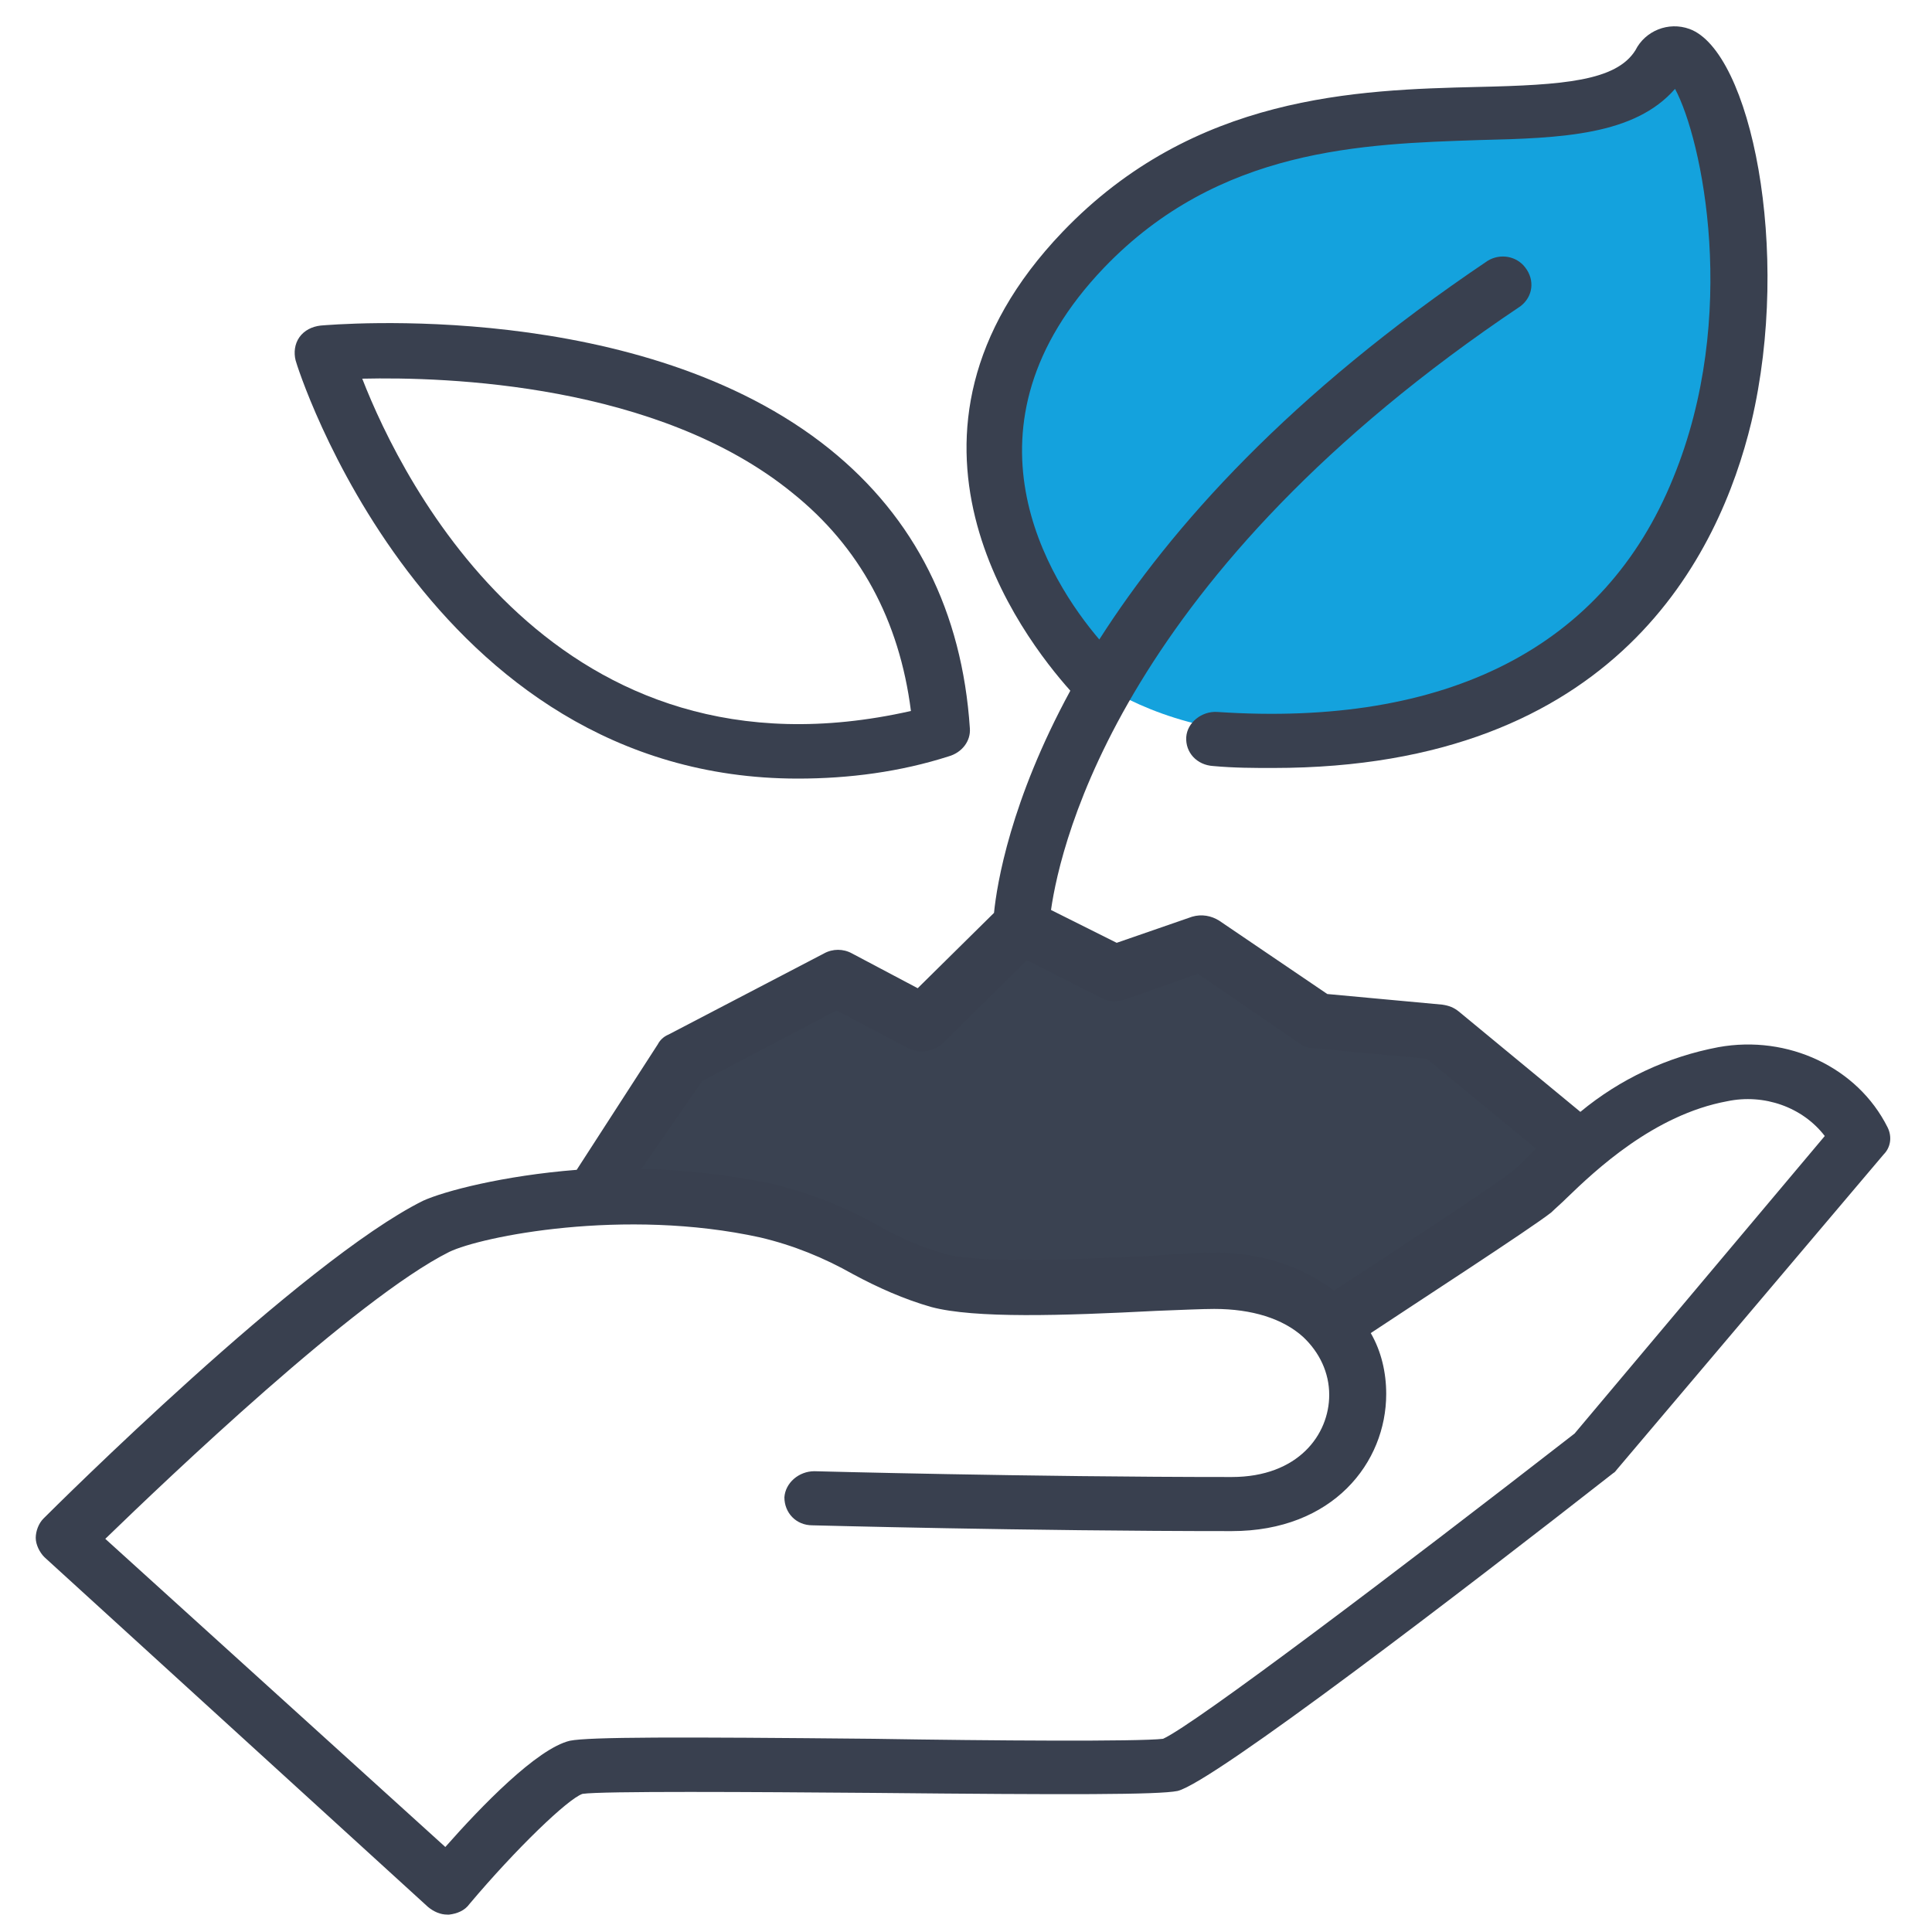
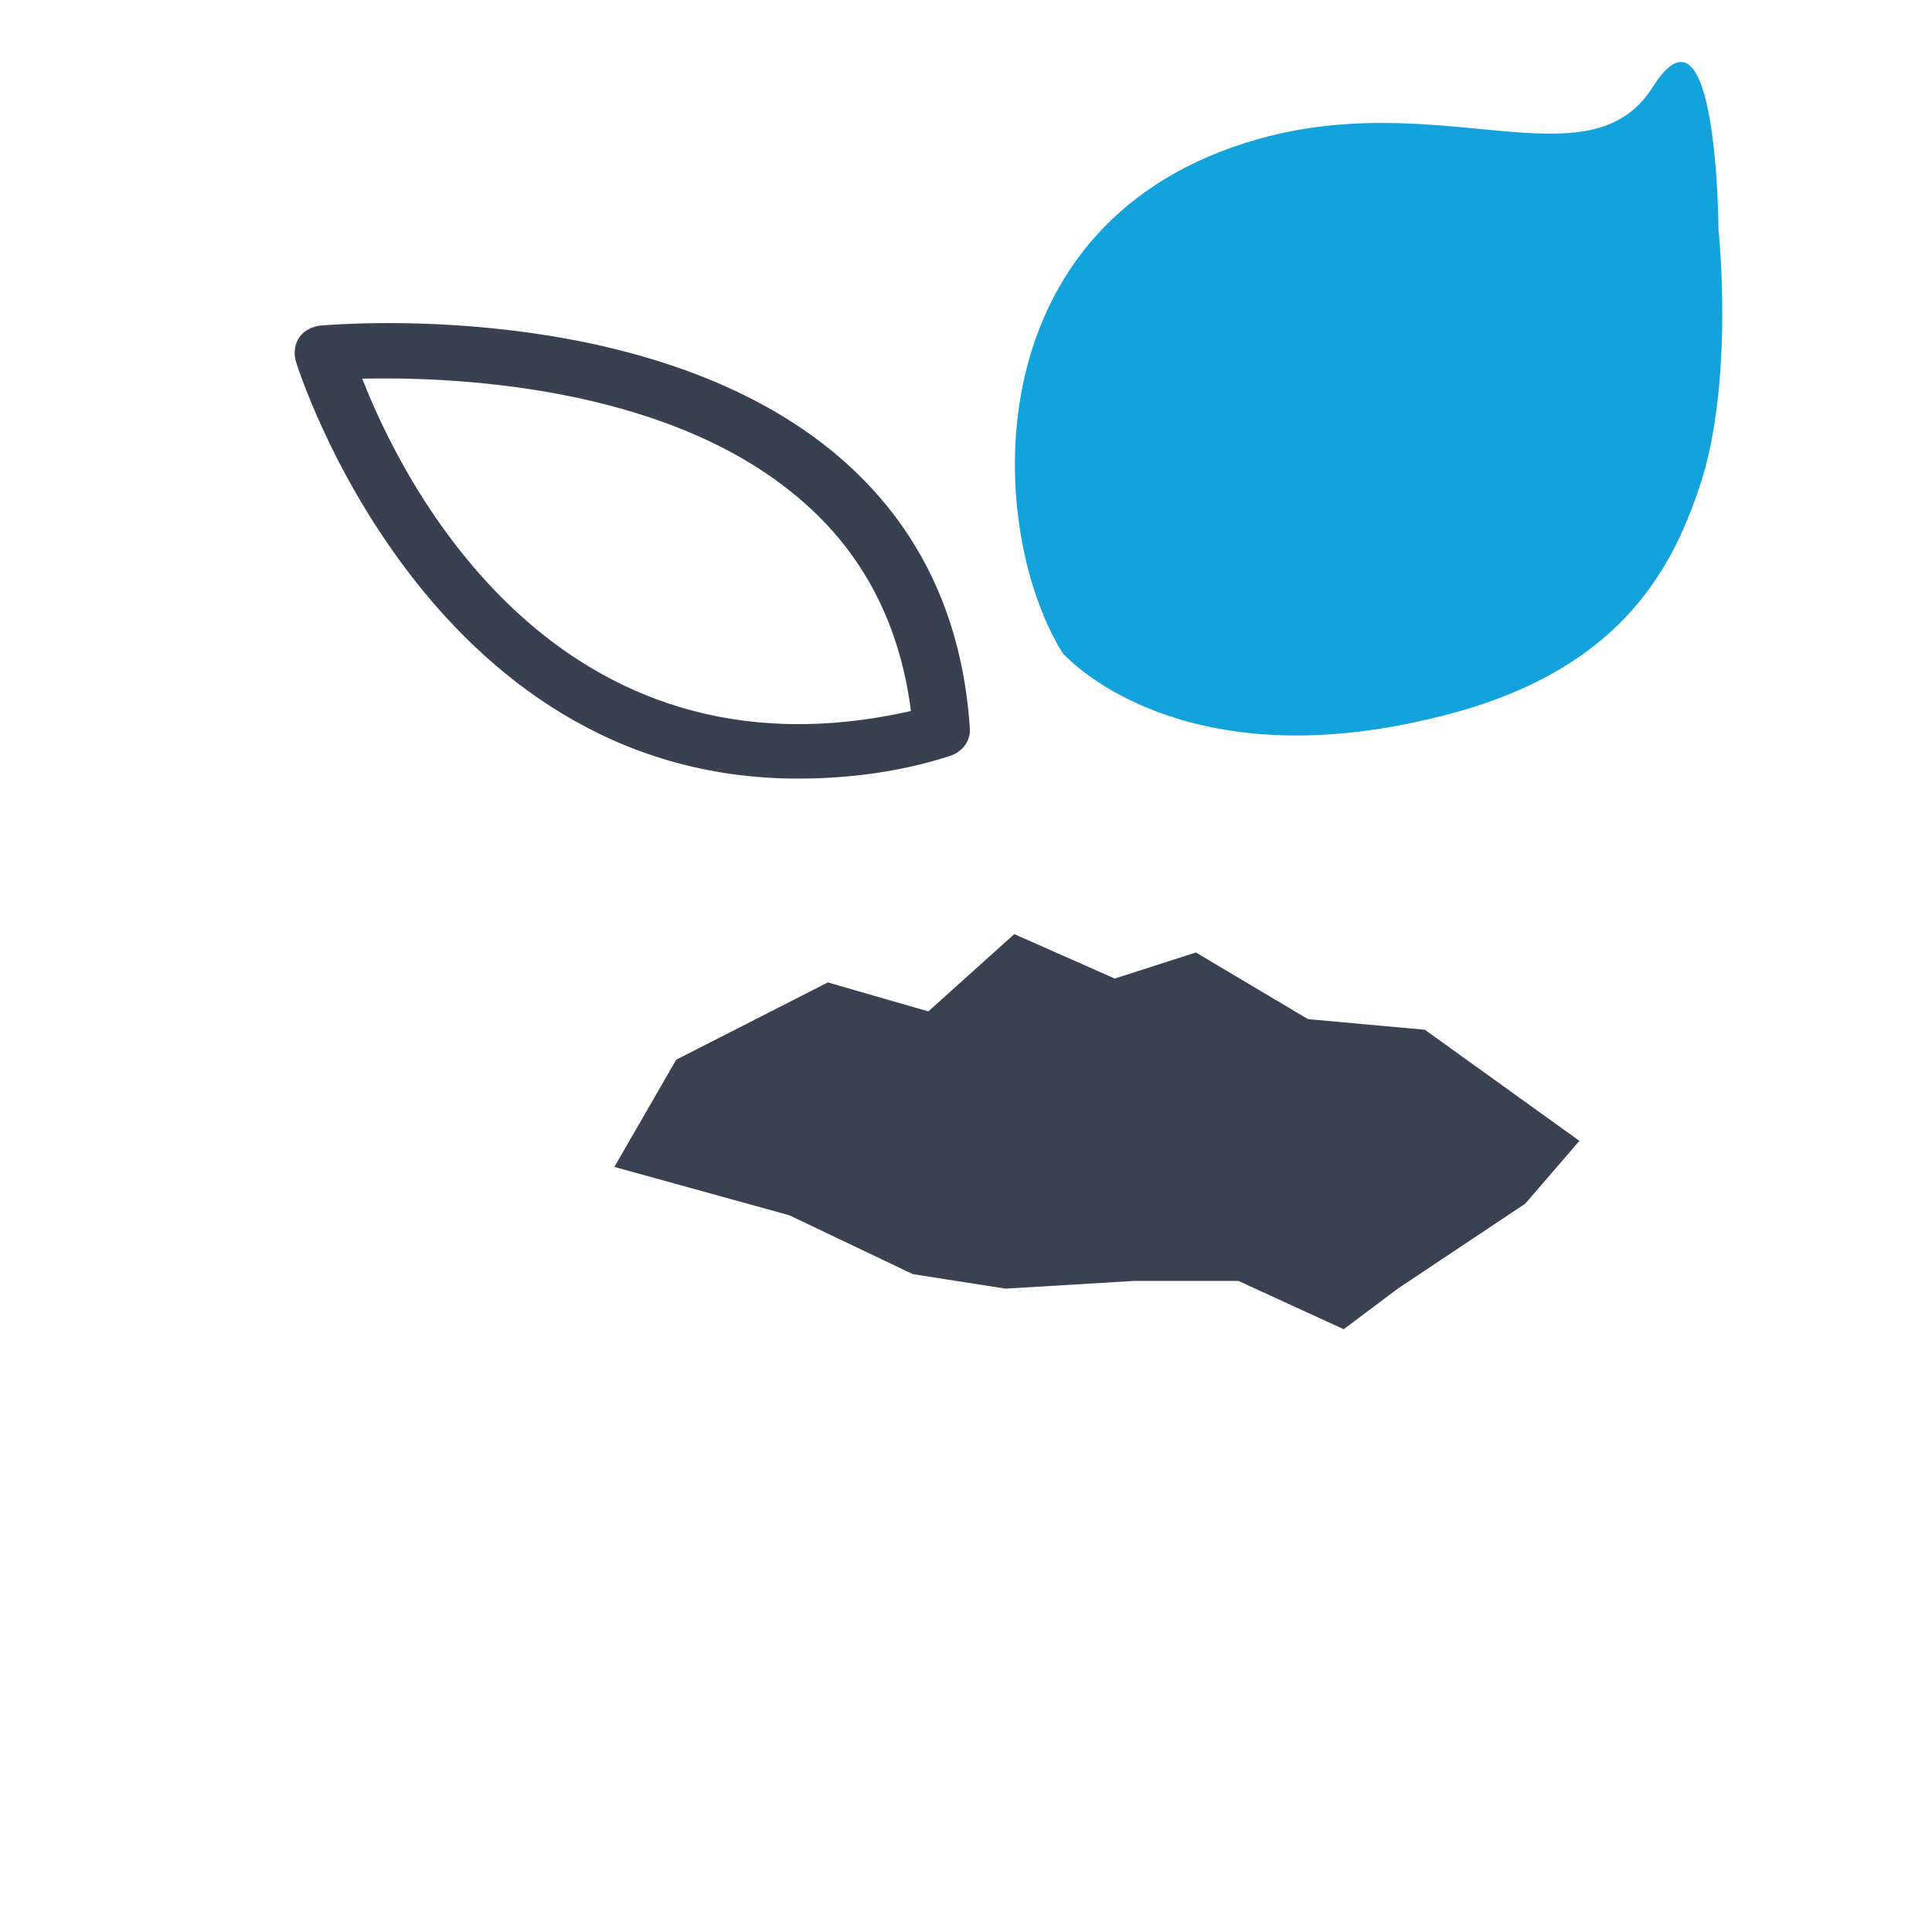
<svg xmlns="http://www.w3.org/2000/svg" version="1.1" id="Layer_1" x="0px" y="0px" viewBox="0 0 200 200" style="enable-background:new 0 0 200 200;" xml:space="preserve">
  <style type="text/css"> .st0{fill:#3A4251;} .st1{fill:#14A2DD;} .st2{fill:#39404F;} </style>
  <polygon class="st0" points="147.5,106.6 135.4,105.5 123.8,98.6 115.4,101.3 105,96.7 96.1,104.7 85.7,101.7 70,109.7 63.6,120.8 81.7,125.8 94.5,131.9 104.1,133.4 117.4,132.6 128.2,132.6 139.1,137.6 144.7,133.4 157.9,124.6 163.5,118.1 " />
  <path class="st1" d="M110,67.6c-7.8-12.5-9.5-43.8,18.9-52.8c19.8-6.3,35.5,4.8,42.2-5.8s6.8,14.8,6.8,14.8s1.7,15.8-2,26.7 c-2.9,8.6-8.4,19.3-27.4,23.8C121.5,80.9,110,67.6,110,67.6z" />
  <path class="st2" d="M82.6,80.6c-38.5,0-51.9-42.8-52-43.3c-0.2-0.8-0.1-1.7,0.4-2.4c0.5-0.7,1.3-1.1,2.2-1.2 c1.3-0.1,33.2-2.9,52.7,12.8c8.8,7.1,13.7,16.8,14.5,28.9c0.1,1.3-0.8,2.5-2.2,2.9C93.2,79.9,87.9,80.6,82.6,80.6z M37.5,39.2 C41.7,50,57.6,81.9,94.3,73.6C93.1,64.2,89,56.6,82,51C68.1,39.7,46.2,39,37.5,39.2z" />
-   <path class="st2" d="M195.4,116.7c-3.1-6.2-10.3-9.6-17.5-8.3c-5.3,1-10.2,3.3-14.3,6.7L151,104.7c-0.5-0.4-1-0.6-1.7-0.7l-11.9-1.1 l-11.2-7.6c-0.8-0.5-1.8-0.7-2.8-0.4l-7.8,2.7l-6.8-3.4c1-7,7.4-34.9,48.6-62.5c1.3-1,1.5-2.7,0.5-4c-0.9-1.2-2.6-1.5-3.9-0.7 c-20.5,13.8-32.8,27.6-40.2,39.2c-5.2-6.1-15.3-22,0.5-38.5c11.9-12.4,26.8-12.8,38.8-13.2c8.6-0.2,16.1-0.5,20.3-5.3 c2.8,5.2,6.7,23.5-0.2,40.3C166.1,67,149.8,75.3,126,73.7c-1.6-0.1-3.1,1.1-3.2,2.6c-0.1,1.6,1.1,2.9,2.8,3l0,0 c2.2,0.2,4.2,0.2,6.2,0.2c35.5,0,46.2-22.1,49.5-35.8c4.2-17.8-0.1-38.4-6.4-40.7c-2.2-0.8-4.6,0.2-5.6,2.2c-2,3.2-7.5,3.6-16.3,3.8 c-12.5,0.3-29.4,0.8-43,15c-20.2,21.1-4.2,41.9,0.8,47.5c-6.2,11.4-7.6,20-7.9,23l-7.9,7.8l-6.8-3.6c-0.9-0.5-2-0.5-2.9,0l-16.1,8.4 c-0.5,0.2-0.9,0.6-1.1,1l-8.4,13c-7.6,0.6-13.7,2.2-15.9,3.2c-12.5,6.2-38.2,31.8-39.3,32.9c-0.5,0.5-0.8,1.3-0.8,2 c0,0.7,0.4,1.5,0.9,2l39.7,36.2c0.6,0.5,1.3,0.8,2,0.8h0.2c0.8-0.1,1.6-0.4,2.1-1.1c4.8-5.7,10.2-10.9,11.7-11.4 c2-0.3,17.6-0.2,30.1-0.1c20.4,0.2,29.5,0.2,31.5-0.2c3.7-0.9,29.9-21,45.1-32.9c0.2-0.1,0.3-0.3,0.4-0.4l27.6-32.6 C195.7,118.8,195.9,117.7,195.4,116.7z M72.7,111.9l13.9-7.3l7.4,3.9c1.2,0.6,2.6,0.4,3.6-0.5l8.7-8.6l7.7,3.9 c0.7,0.4,1.6,0.4,2.4,0.2l7.6-2.7l10.5,7.2c0.4,0.3,0.9,0.5,1.4,0.5l11.8,1.1l11.3,9.3l-1.1,1.1c-0.5,0.5-1,1-1.3,1.2 c-1.4,1.2-11.6,7.9-18.5,12.4c-3.6-2.7-8-4-12.6-3.9c-1.4,0-3.5,0.1-6.3,0.3c-6.5,0.3-17.5,0.9-21.4-0.2c-2.4-0.7-4.8-1.7-7-3 c-3.4-1.9-7.2-3.4-11.1-4.3c-4.4-0.9-8.8-1.4-13.3-1.5L72.7,111.9z M163,148.4c-18.4,14.3-39.3,30.1-42.6,31.6 c-2.5,0.3-17.7,0.2-29.9,0c-20.4-0.2-29.5-0.2-31.5,0.2c-3.4,0.8-9.2,6.8-12.9,11l-35.2-31.9c6.4-6.2,26-24.9,35.6-29.7 c3.3-1.6,18.1-4.6,32.2-1.5c3.4,0.8,6.6,2.1,9.6,3.8c2.6,1.4,5.3,2.6,8.1,3.4c4.5,1.2,13.6,0.9,23.3,0.4c2.6-0.1,4.8-0.2,6-0.2 c3.9,0,7.1,1,9.2,2.9c1.7,1.6,2.7,3.7,2.7,6c0,4.1-3.2,8.5-10.1,8.5c-21.2,0-43-0.6-43.2-0.6c-1.6,0-3,1.2-3.1,2.7 c0,1.6,1.2,2.9,2.9,2.9l0,0c0.2,0,22.1,0.6,43.4,0.6c10.5,0,16-7.1,16-14.2c0-2.2-0.5-4.4-1.6-6.3c3.9-2.6,16.7-10.9,18.7-12.5 c0.4-0.4,1-0.9,1.6-1.5c2.9-2.8,9-8.6,16.6-10c3.8-0.8,7.8,0.6,10.1,3.6L163,148.4z" />
</svg>